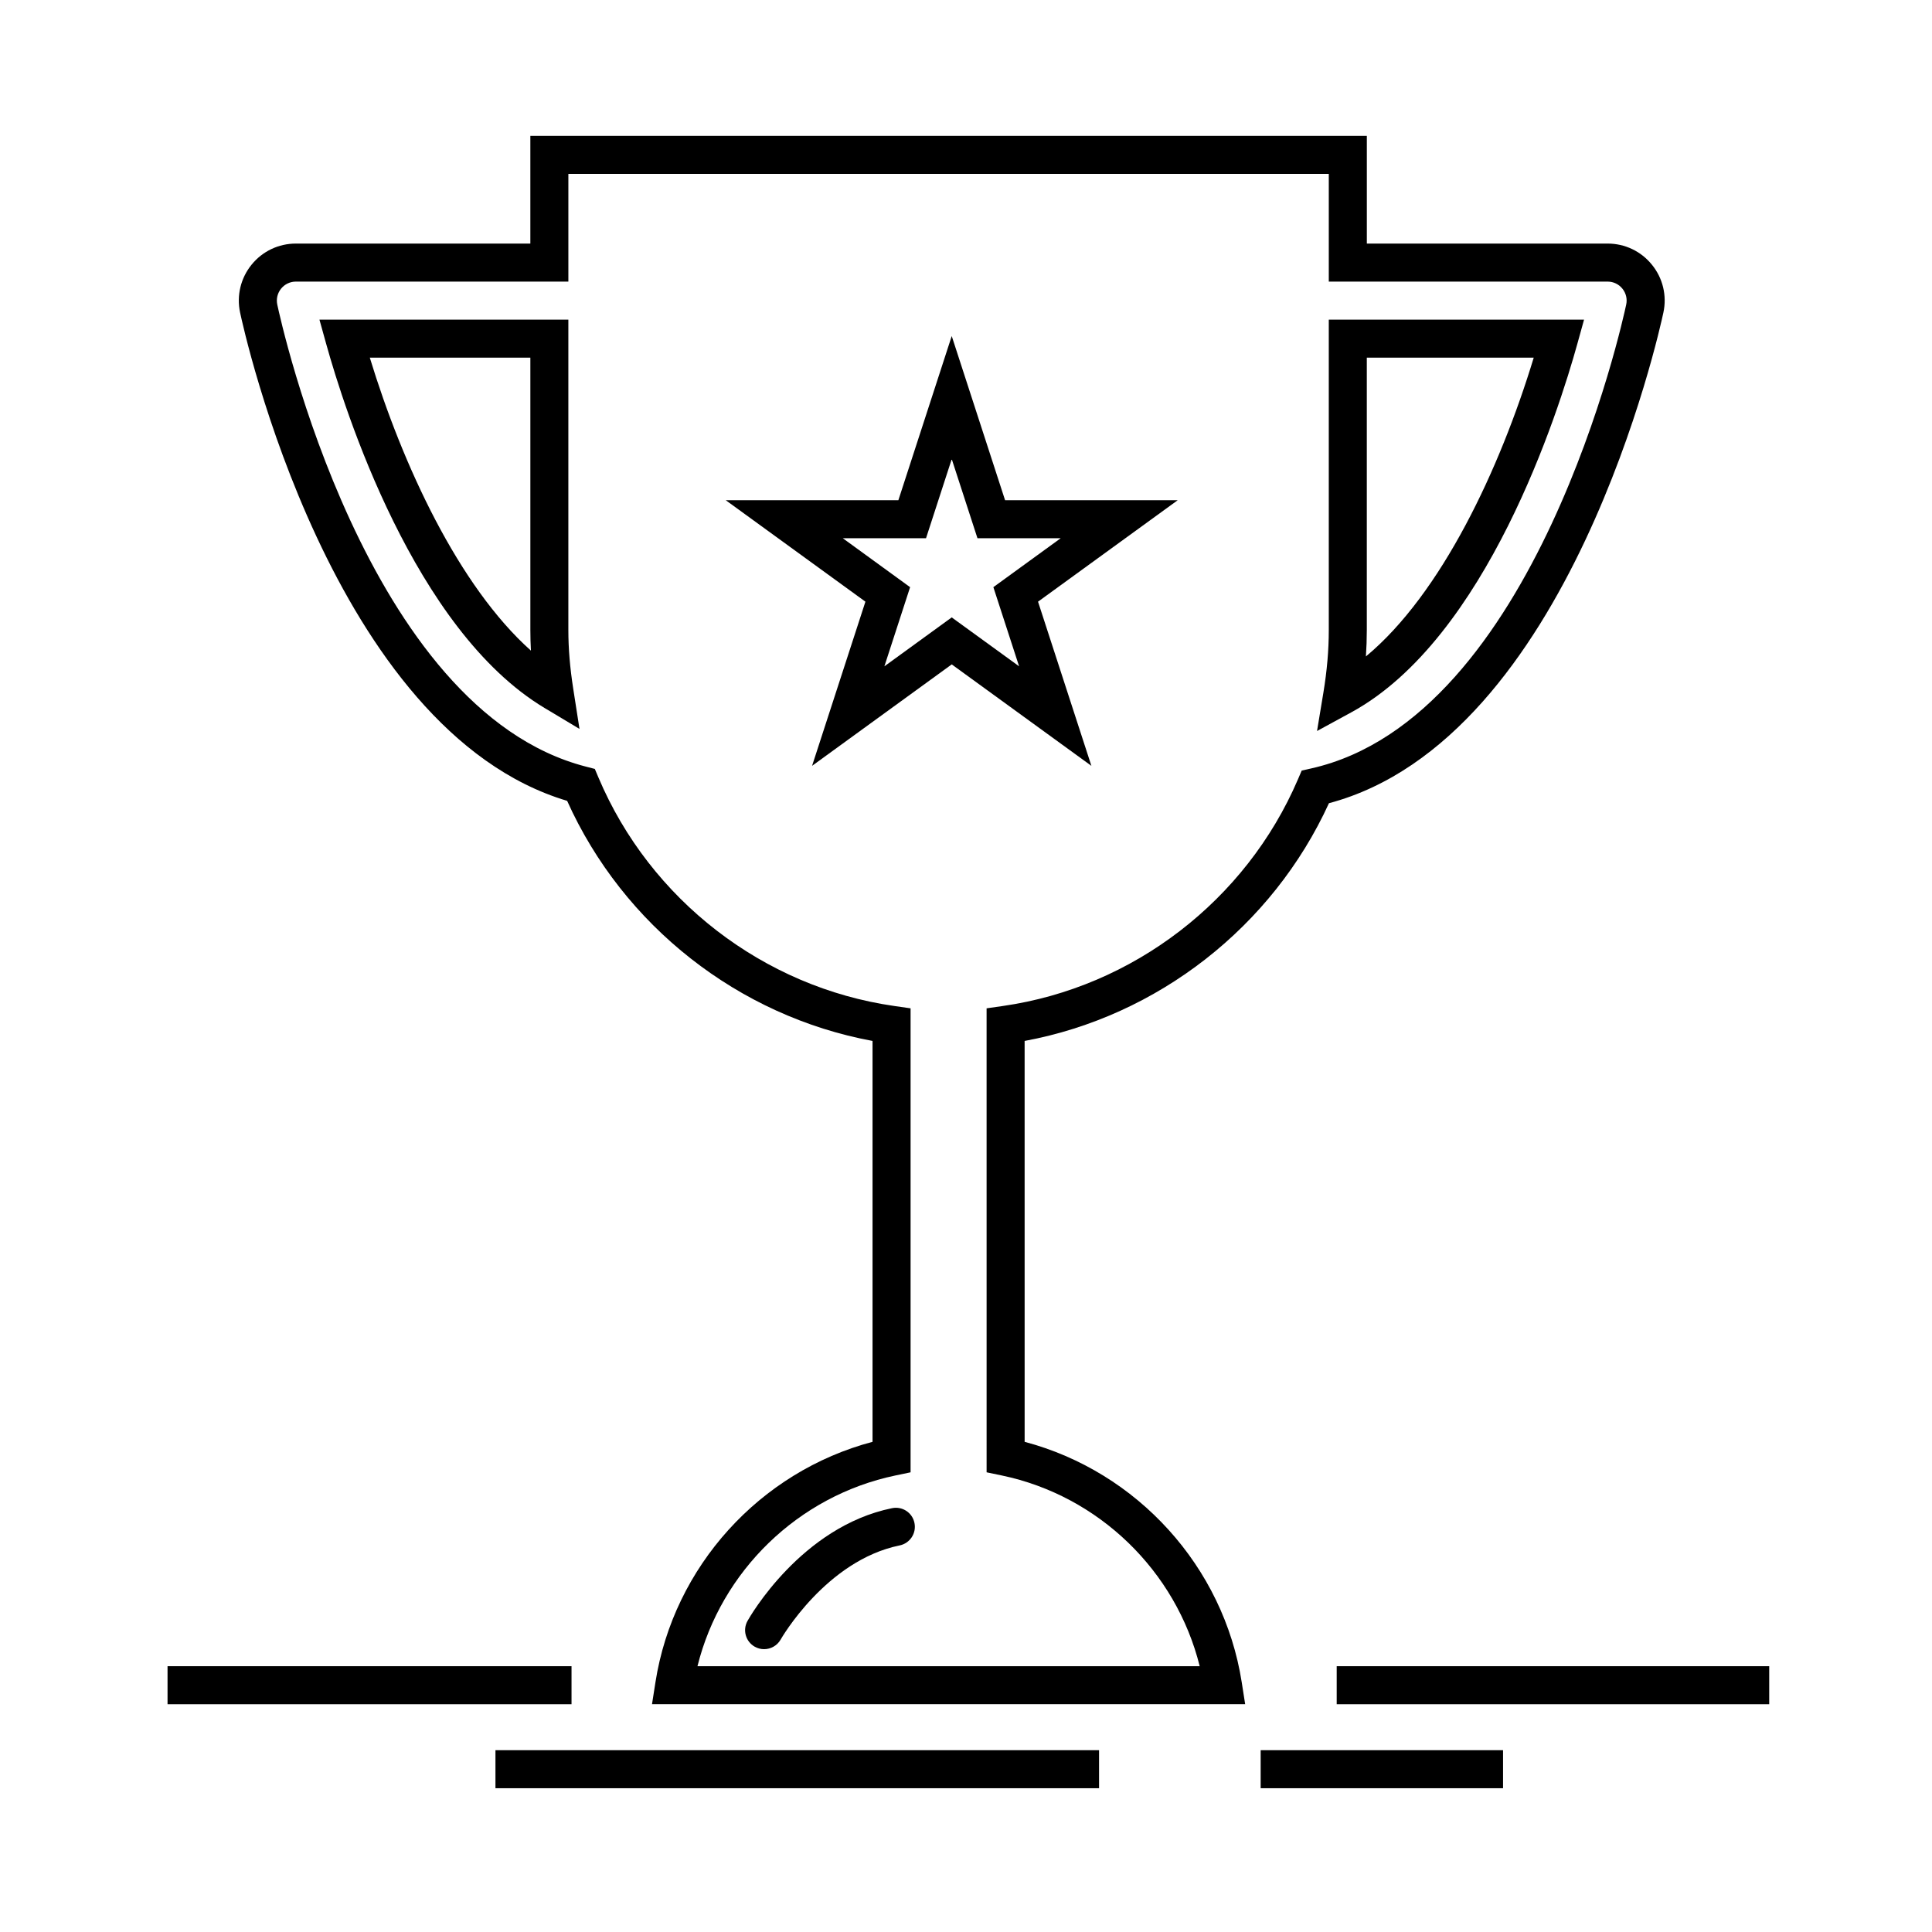
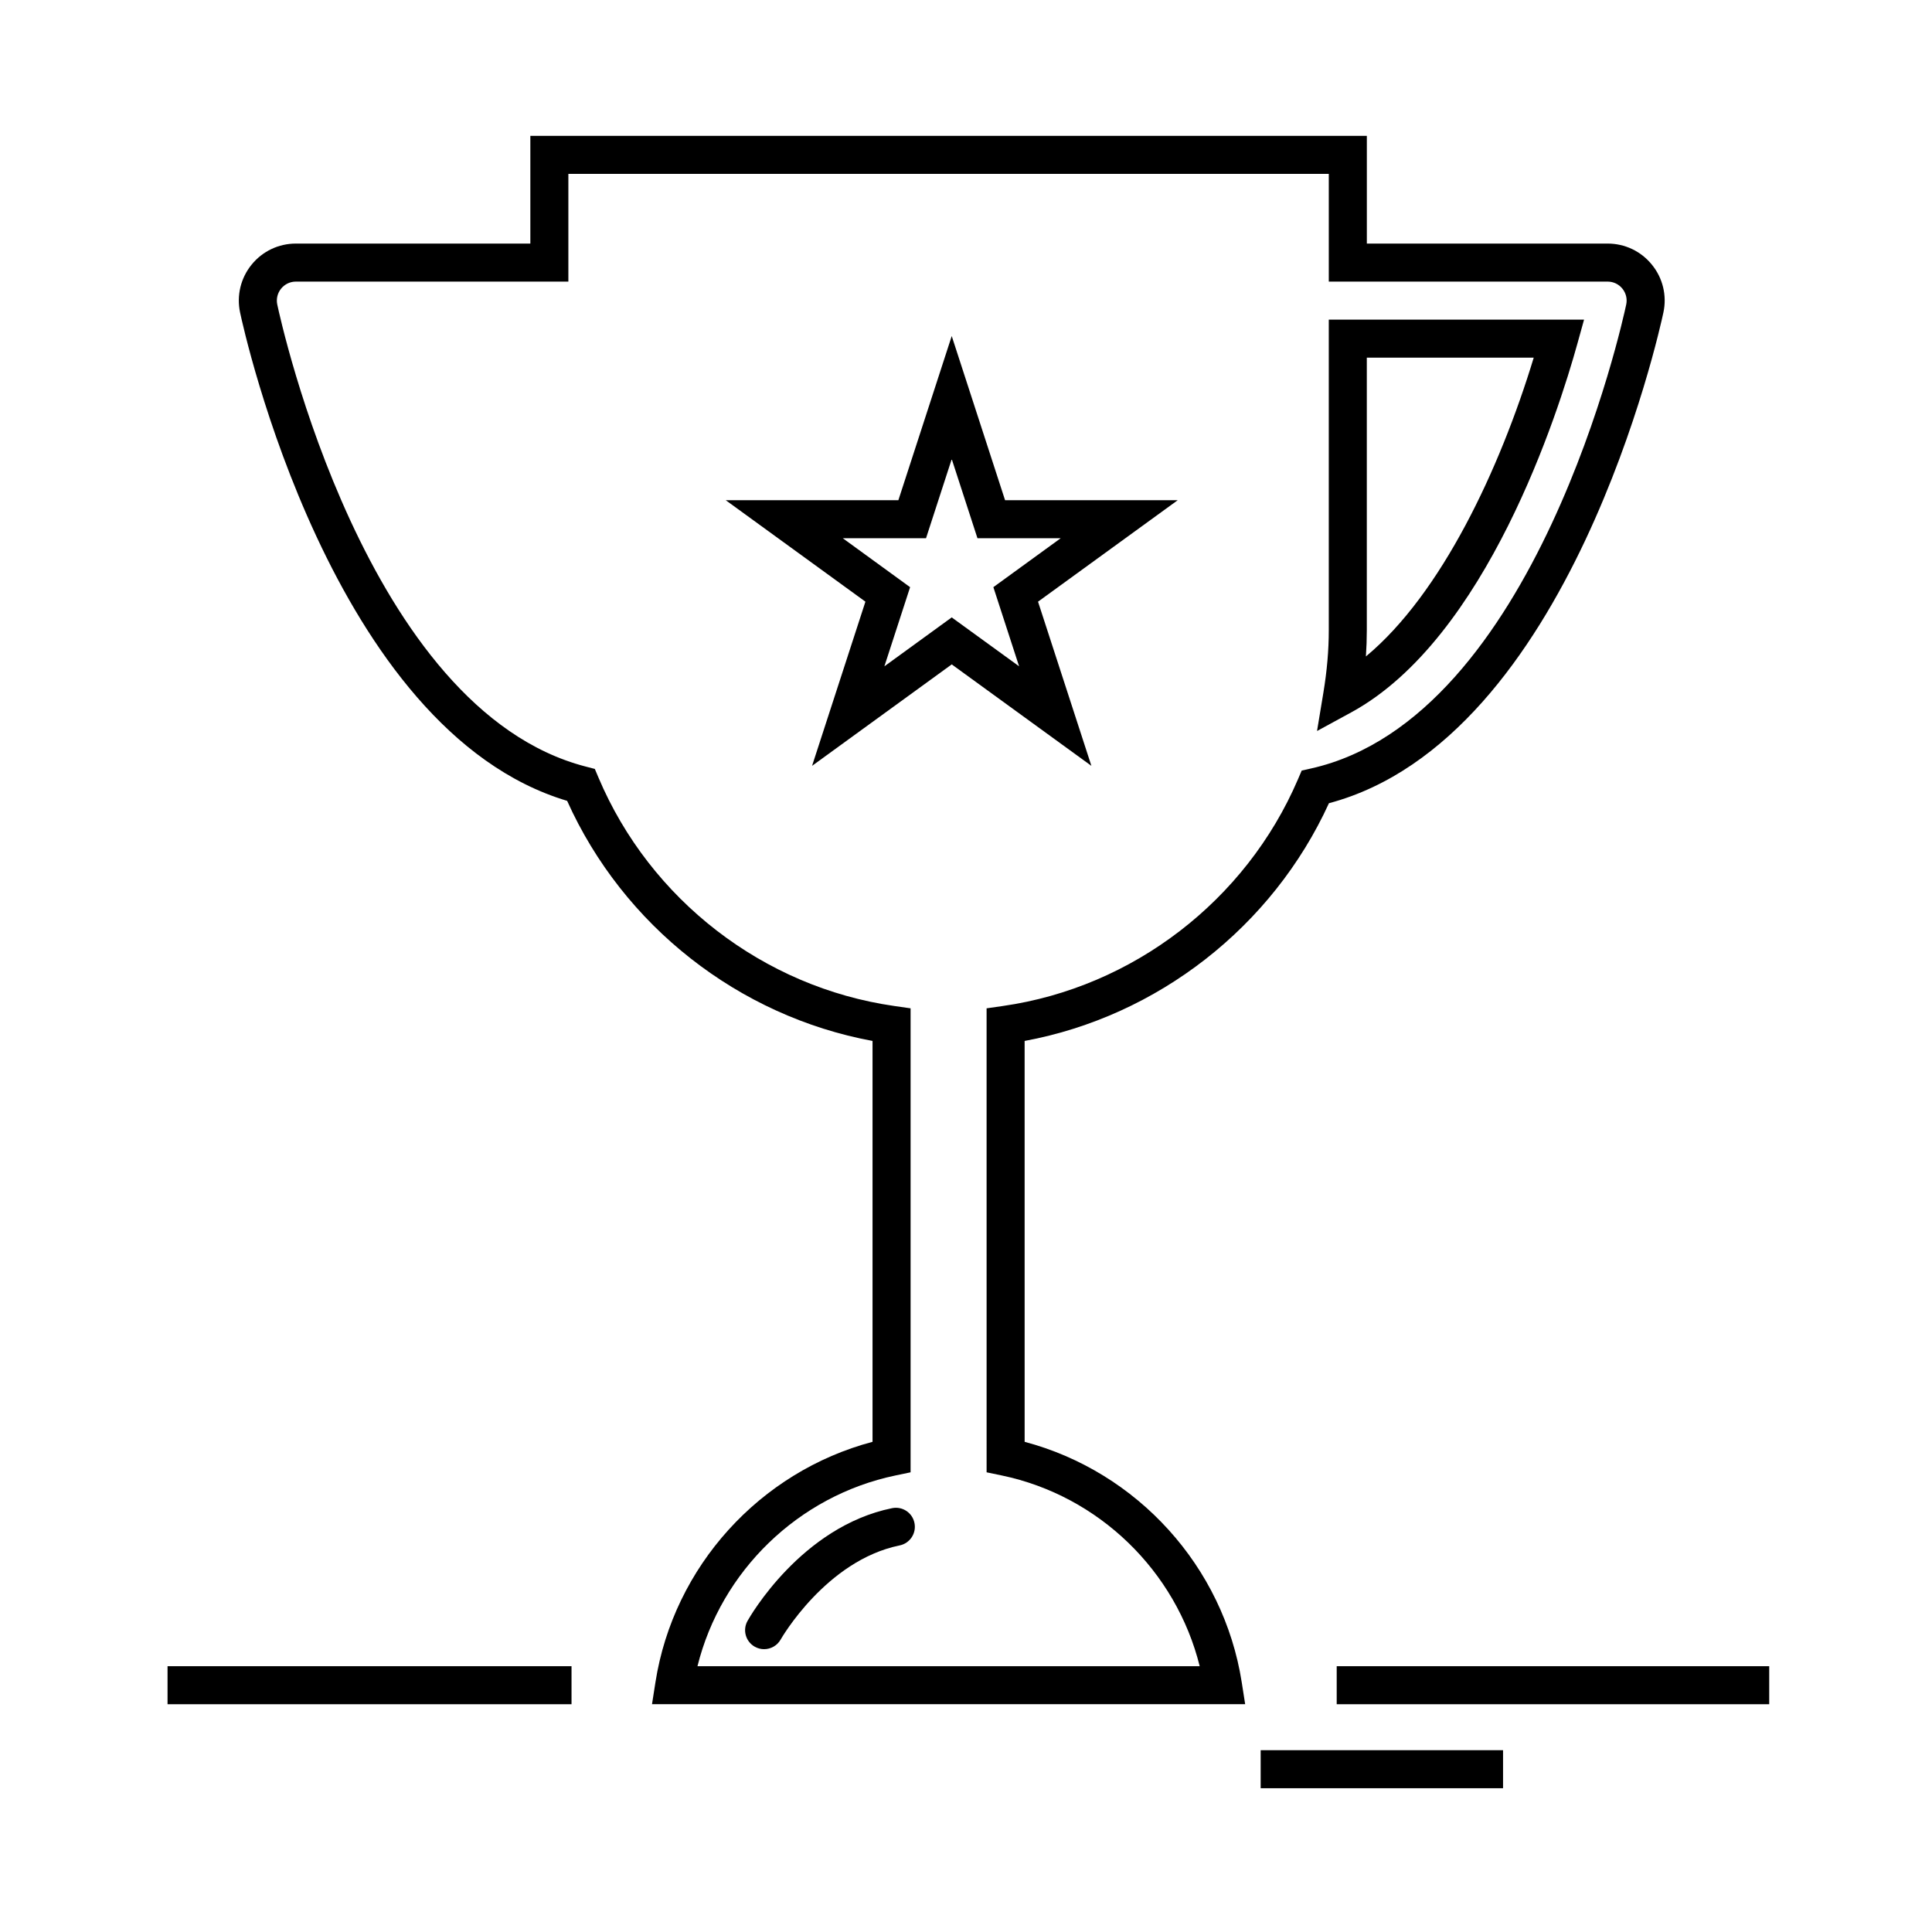
<svg xmlns="http://www.w3.org/2000/svg" fill="#000000" width="800px" height="800px" version="1.1" viewBox="144 144 512 512">
  <g>
    <path d="m562.02 235.09 1.77-6.383h-67.648v82.293c0 5.316-0.469 10.723-1.426 16.535l-1.688 10.188 9.07-4.941c35.906-19.57 54.945-79.727 59.922-97.691zm-55.801 75.91v-72.215h44.234c-8.961 29.5-24.465 62.574-44.473 79.18 0.156-2.352 0.238-4.664 0.238-6.965z" />
-     <path d="m294.62 311v-82.293h-65.965l1.777 6.387c4.836 17.41 23.32 75.832 57.918 96.551l9.219 5.523-1.652-10.617c-0.875-5.598-1.297-10.68-1.297-15.551zm-52.617-72.215h42.547v72.215c0 1.785 0.051 3.586 0.152 5.426-19.148-17.086-34.031-49.207-42.699-77.641z" />
    <path d="m415.54 526.1-0.004-106.24c35.238-6.519 65.684-30.254 80.648-63 63.902-16.984 87.645-125.39 88.637-130.05 0.957-4.481-0.145-9.094-3.039-12.652-2.875-3.57-7.16-5.609-11.742-5.609h-63.812v-28.547h-221.68v28.547h-62.141c-4.578 0-8.863 2.039-11.742 5.602-2.883 3.559-3.988 8.168-3.043 12.652 0.969 4.57 24.191 110.76 86.676 129.43 14.871 33.09 45.43 57.062 80.934 63.625v106.24c-29.852 7.906-52.73 33.039-57.531 63.715l-0.91 5.812h157.19l-0.91-5.82c-4.812-30.668-27.691-55.797-57.531-63.707zm-86.703 59.461c6.262-25.211 26.707-45.16 52.473-50.547l4.004-0.836v-122.96l-4.324-0.621c-34.668-4.969-64.699-28.164-78.387-60.531l-0.969-2.293-2.41-0.625c-58.316-15.086-80.816-118.06-81.742-122.43-0.316-1.496 0.051-3.039 1.012-4.223 0.965-1.188 2.391-1.867 3.918-1.867h72.211v-28.547h201.52v28.547h73.895c1.527 0 2.953 0.68 3.91 1.867 0.961 1.188 1.336 2.727 1.012 4.219-0.945 4.469-23.941 109.55-83.48 122.93l-2.516 0.562-1.012 2.363c-13.773 32.086-43.73 55.09-78.172 60.027l-4.324 0.621 0.004 122.96 4.012 0.836c25.754 5.379 46.199 25.336 52.461 50.547z" />
    <path d="m419.09 303.45 37.016-26.887h-45.75l-14.137-43.508-14.141 43.508h-45.746l37.012 26.887-14.137 43.508 37.012-26.887 37.012 26.887zm-22.875 4.168-17.844 12.965 6.816-20.973-17.84-12.973h22.059l6.816-20.98 6.816 20.98h22.059l-17.844 12.965 6.816 20.973z" />
    <path d="m380.41 543.68c-24.094 4.914-37.742 28.859-38.309 29.875-1.359 2.422-0.492 5.488 1.93 6.848 0.781 0.438 1.629 0.645 2.457 0.645 1.762 0 3.473-0.926 4.398-2.562 0.117-0.211 12.02-20.953 31.527-24.934 2.727-0.555 4.488-3.215 3.93-5.945-0.543-2.727-3.188-4.481-5.934-3.926z" />
    <path d="m188.4 585.56h107.06v10.078h-107.06z" />
    <path d="m498.24 585.56h114.62v10.078h-114.62z" />
-     <path d="m275.3 607.82h159.96v10.078h-159.96z" />
    <path d="m478.09 607.82h64.234v10.078h-64.234z" />
  </g>
</svg>